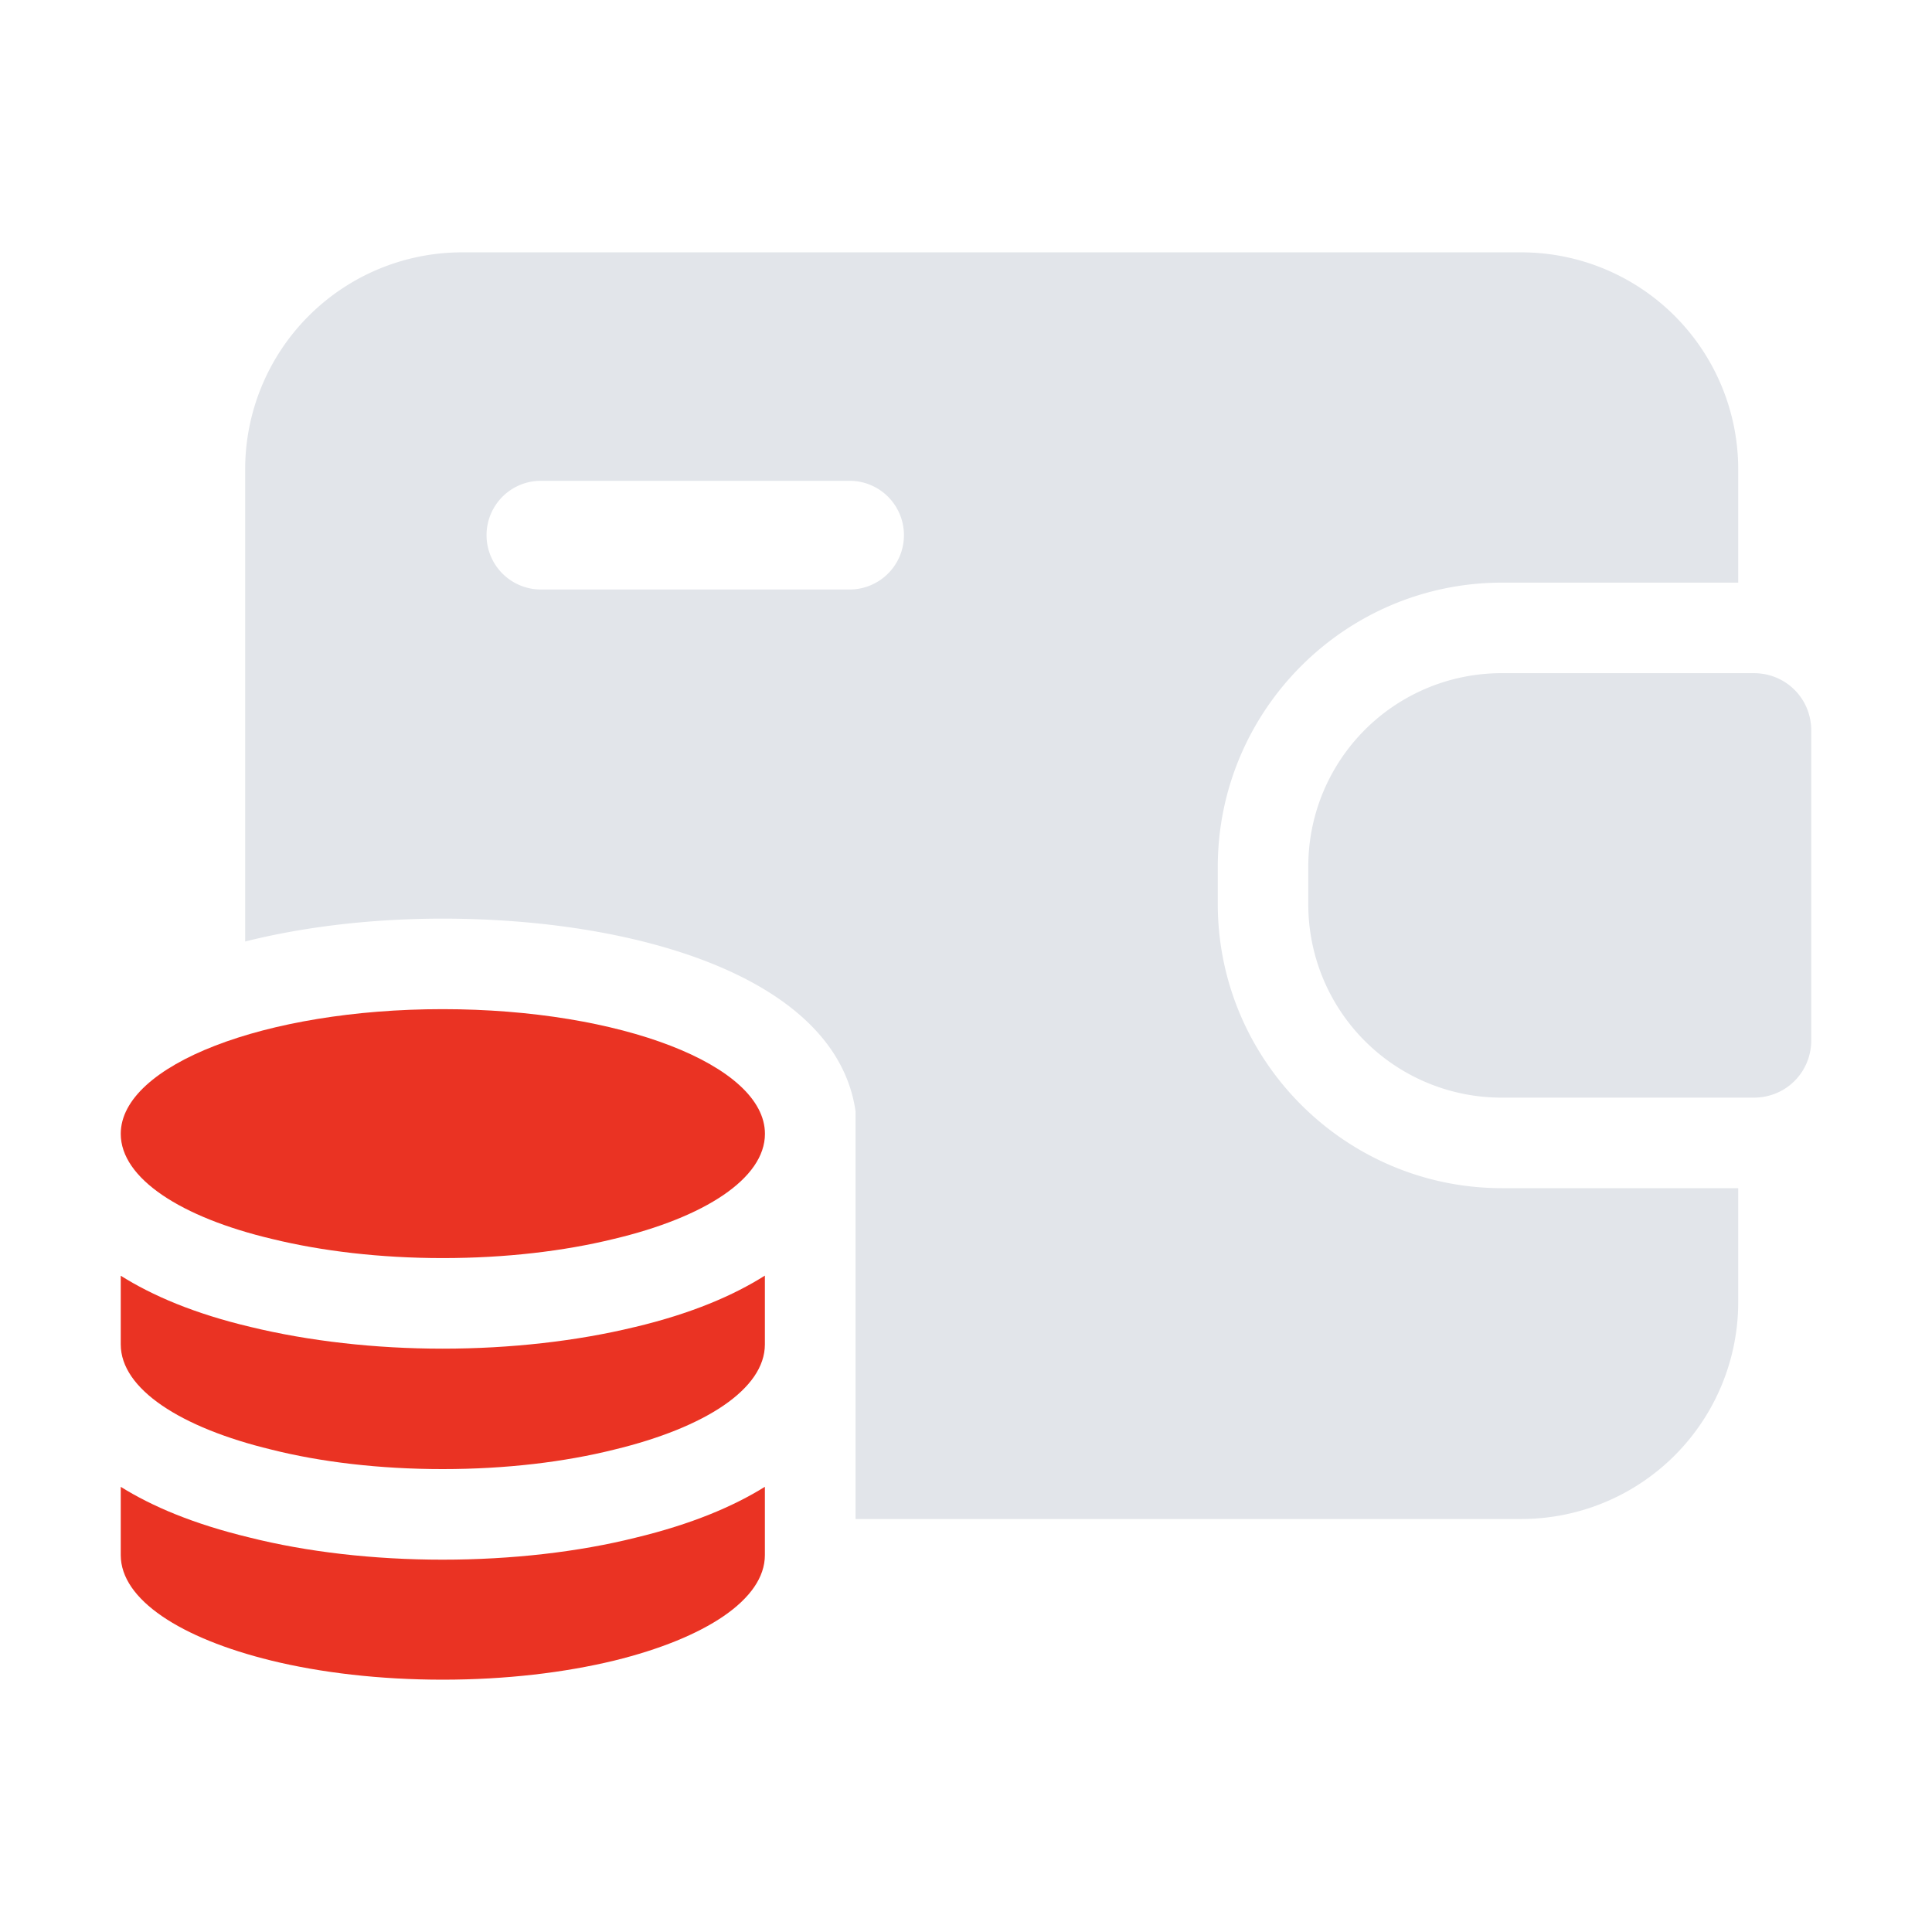
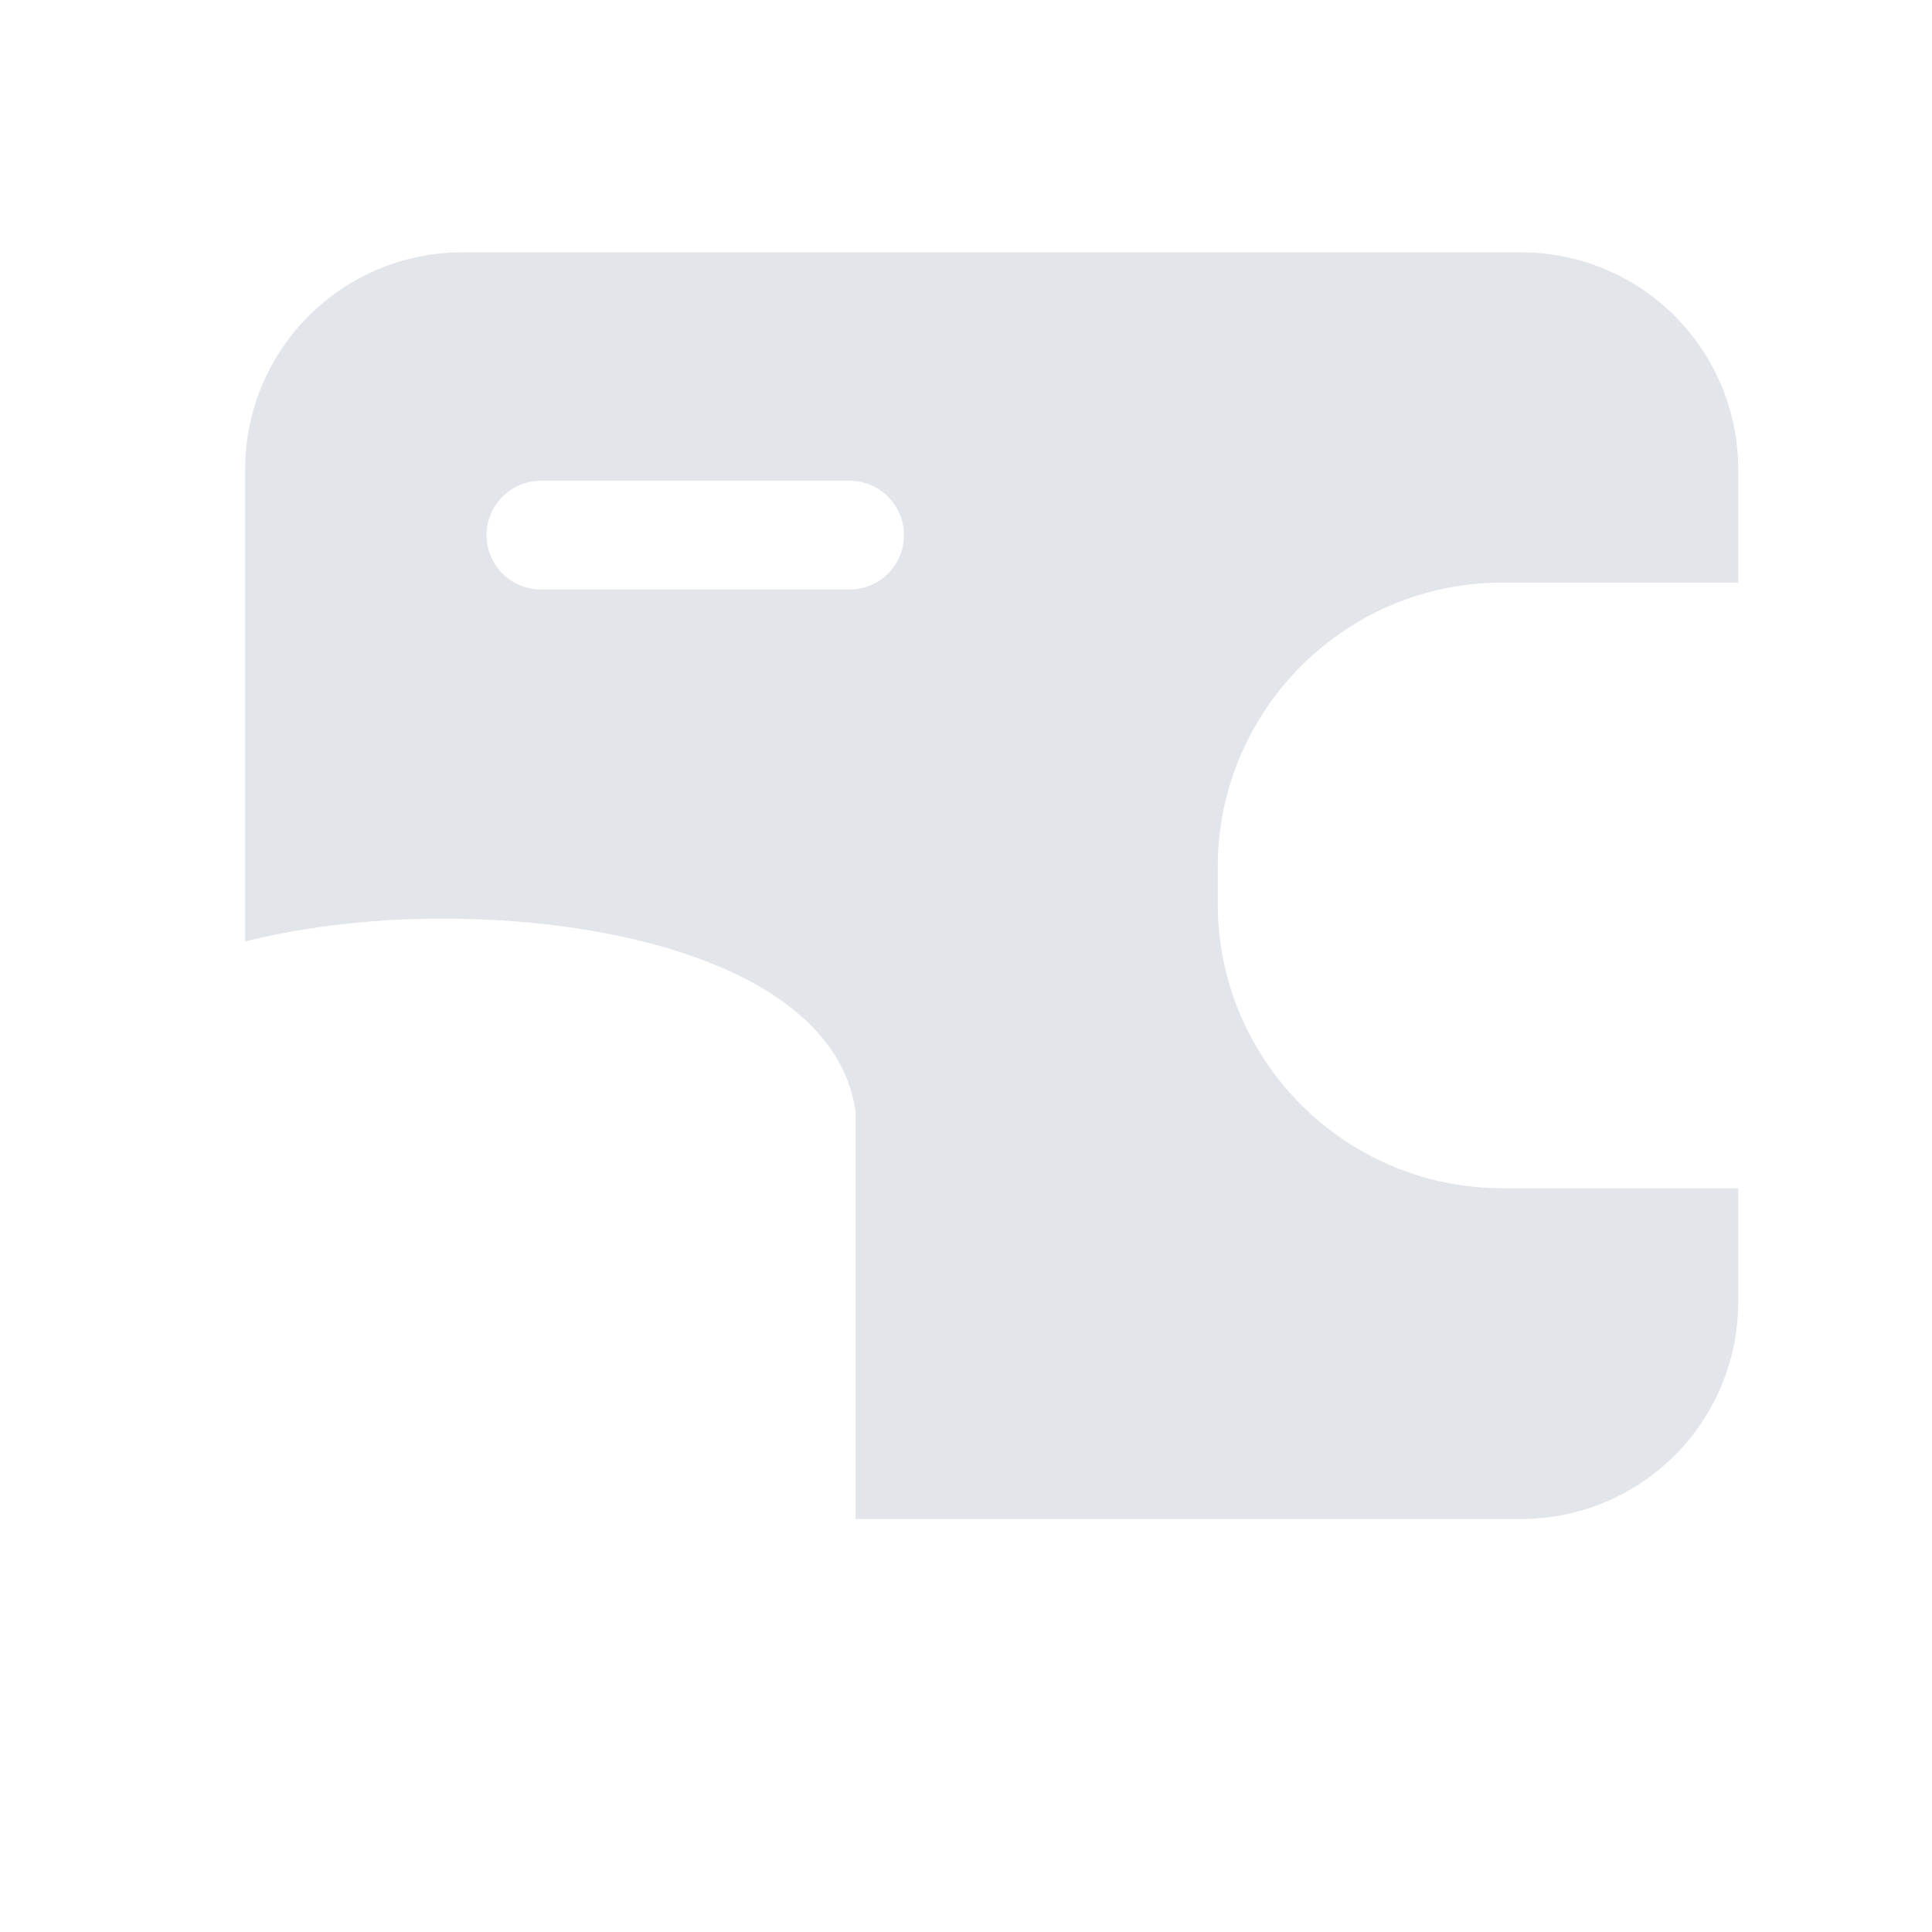
<svg xmlns="http://www.w3.org/2000/svg" data-v-388b3350="" width="60" height="60" viewBox="0 0 60 60" fill="none" class="item__icon">
-   <path d="M56.25 22.688v9.618c0 .994-.788 1.782-1.782 1.782H46.65a6.002 6.002 0 01-6.02-6.02v-1.143a6.002 6.002 0 016.02-6.019h7.818c.994 0 1.782.788 1.782 1.782z" fill="#E2E5EA" />
-   <path d="M23.756 35.212c0 1.384-1.875 2.597-4.698 3.265-1.536.377-3.359.594-5.31.594-1.94 0-3.762-.218-5.297-.594-2.826-.668-4.701-1.881-4.701-3.265 0-2.135 4.477-3.872 9.998-3.872 5.53.002 10.008 1.737 10.008 3.872zM19.706 41.214c-1.788.435-3.857.67-5.96.67-2.093 0-4.157-.235-5.967-.675-1.755-.415-3.052-.976-4.029-1.59v2.133c0 1.384 1.862 2.586 4.672 3.265 1.536.388 3.372.607 5.324.607 1.965 0 3.787-.22 5.336-.607 2.812-.68 4.672-1.881 4.672-3.265v-2.137c-.978.618-2.283 1.181-4.048 1.6zM19.744 47.753c-1.78.446-3.863.684-5.998.684-2.144 0-4.221-.24-6.012-.692-1.725-.416-3.013-.964-3.984-1.57v2.12c0 1.383 1.862 2.585 4.672 3.275 1.536.377 3.372.594 5.324.594 1.965 0 3.787-.219 5.336-.594 2.812-.692 4.672-1.894 4.672-3.276v-2.12c-.975.607-2.27 1.159-4.01 1.579z" fill="#EA3323" />
  <path d="M46.65 18.094h7.332v-3.525a6.738 6.738 0 00-6.731-6.732H14.344a6.738 6.738 0 00-6.73 6.732v14.67c1.893-.475 4.014-.71 6.132-.71 6.068 0 12.231 1.837 12.824 5.984v12.661h20.68a6.738 6.738 0 006.732-6.73V36.9h-7.331c-4.87 0-8.832-3.962-8.832-8.831v-1.144c0-4.868 3.962-8.831 8.832-8.831zm-20.223.213h-9.67a1.688 1.688 0 010-3.375h9.668a1.688 1.688 0 01.002 3.375z" fill="#E2E5EA" />
</svg>